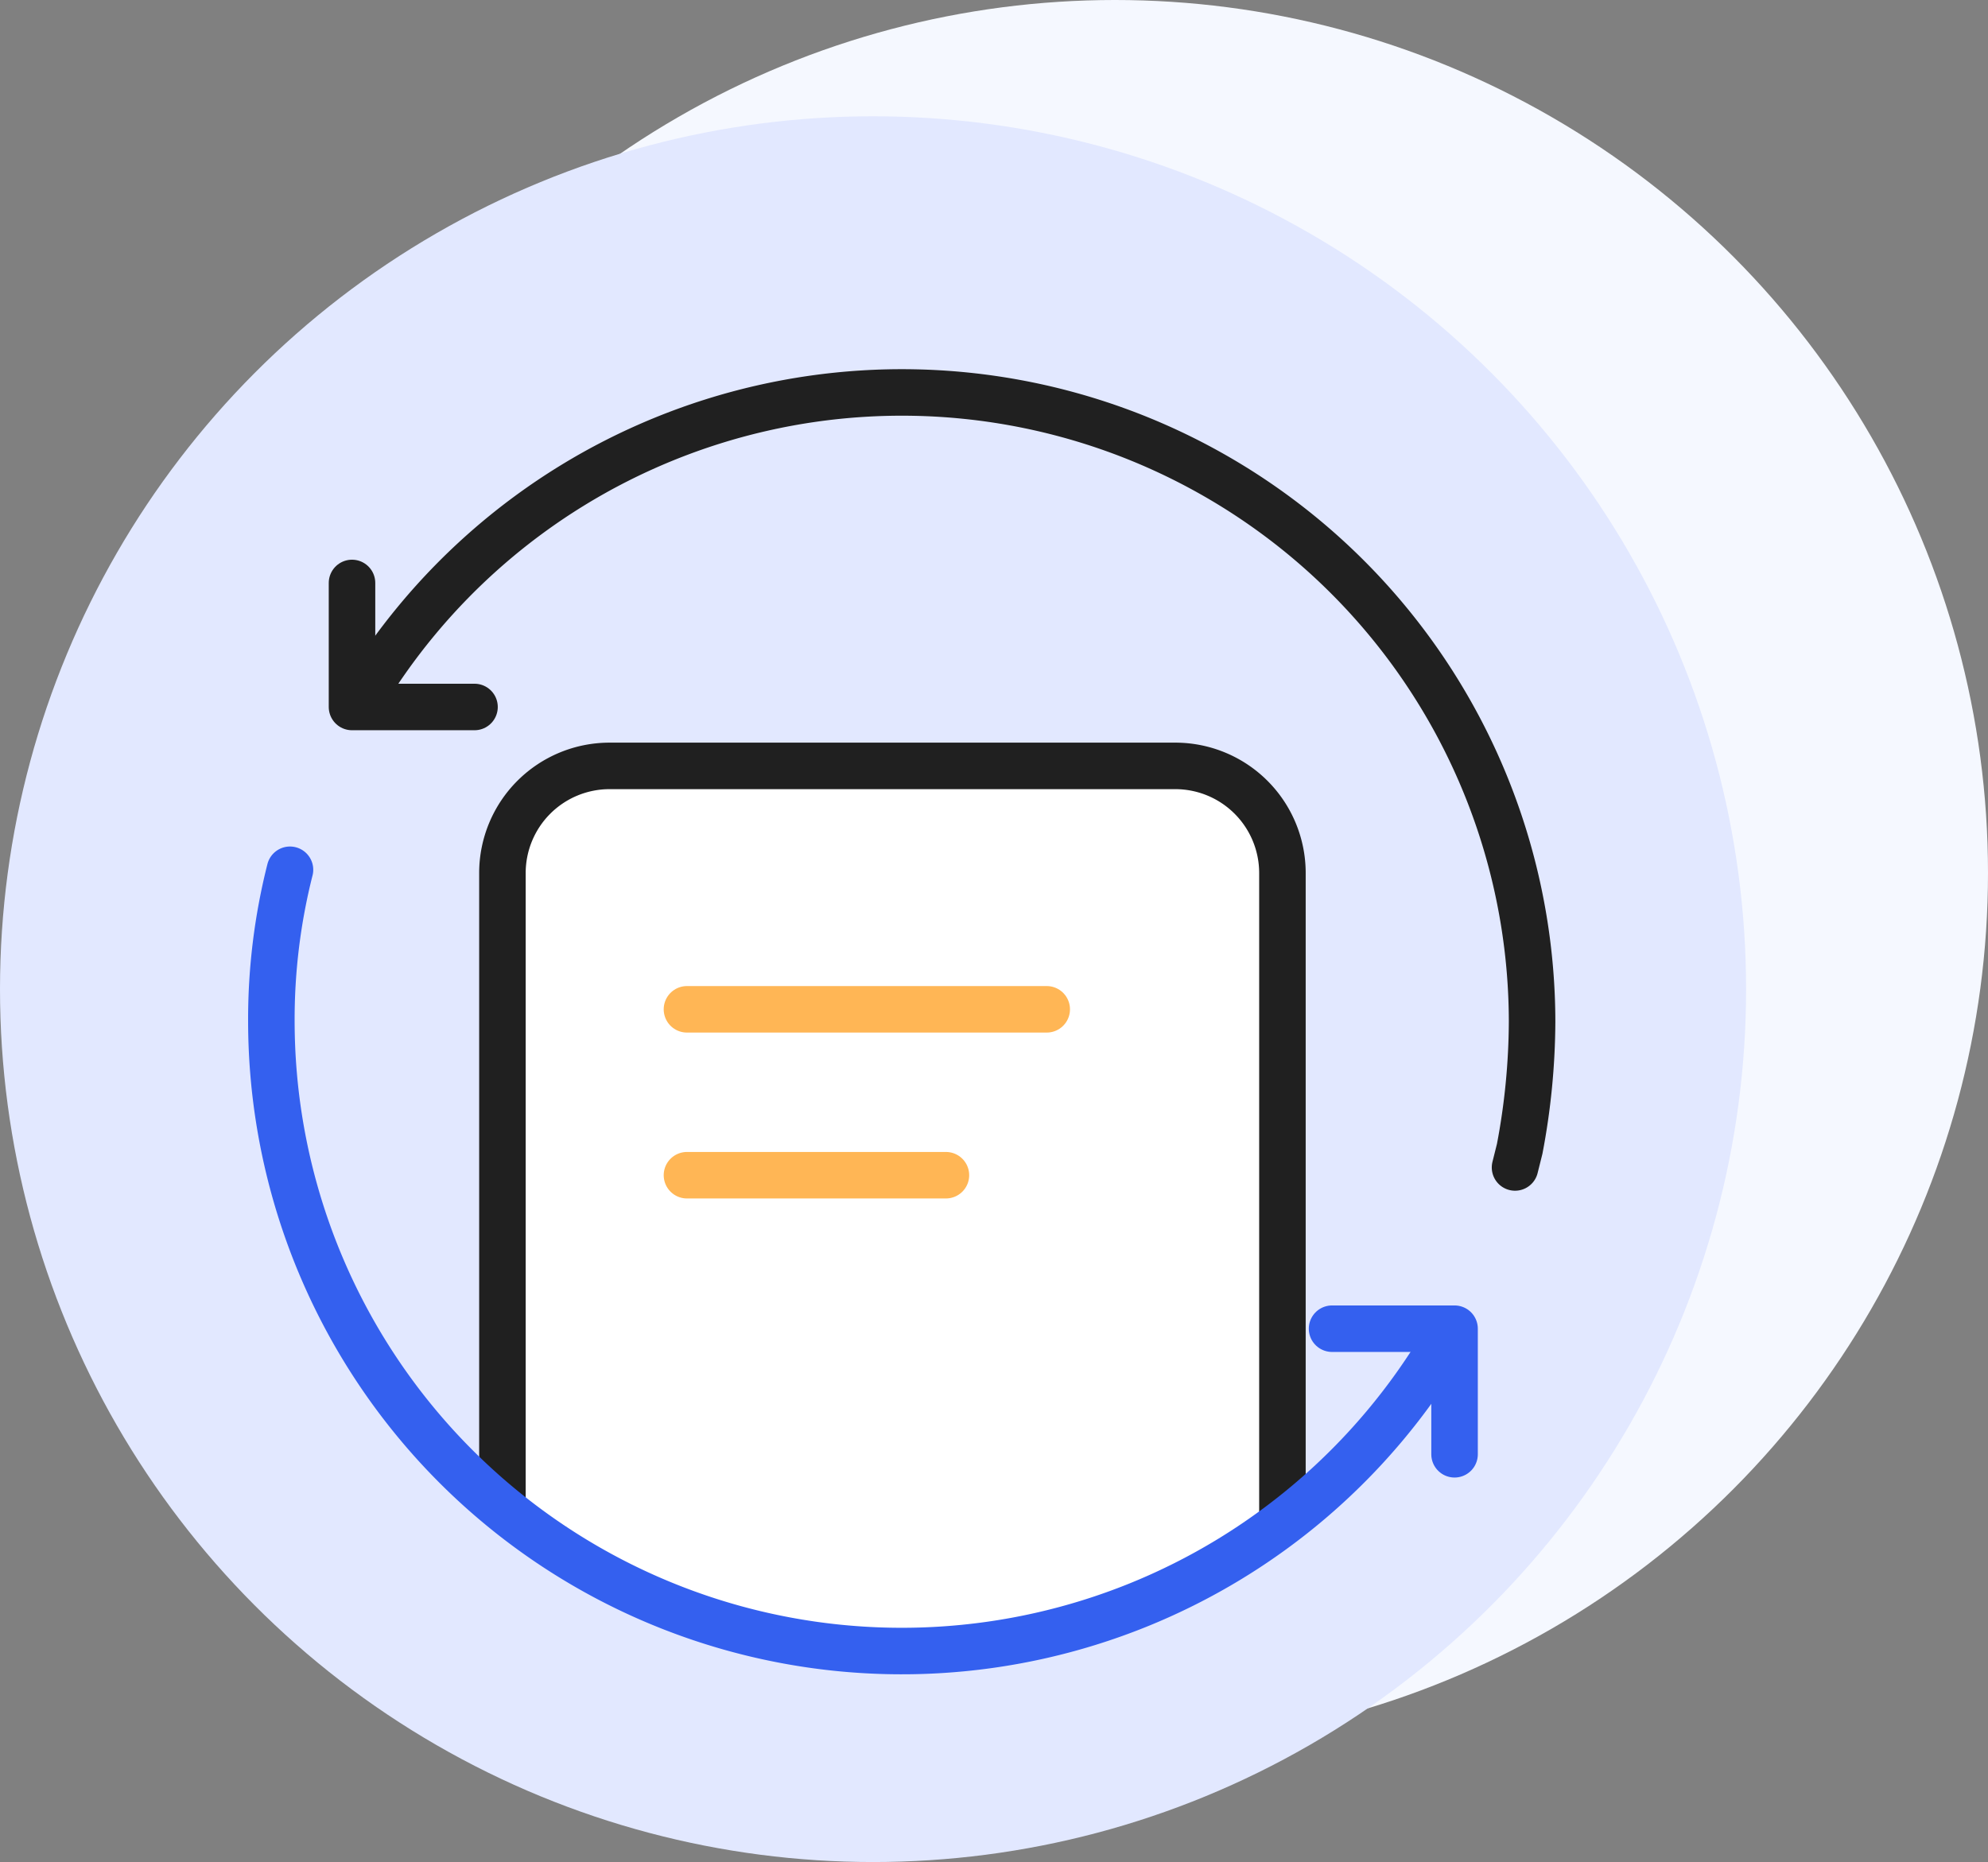
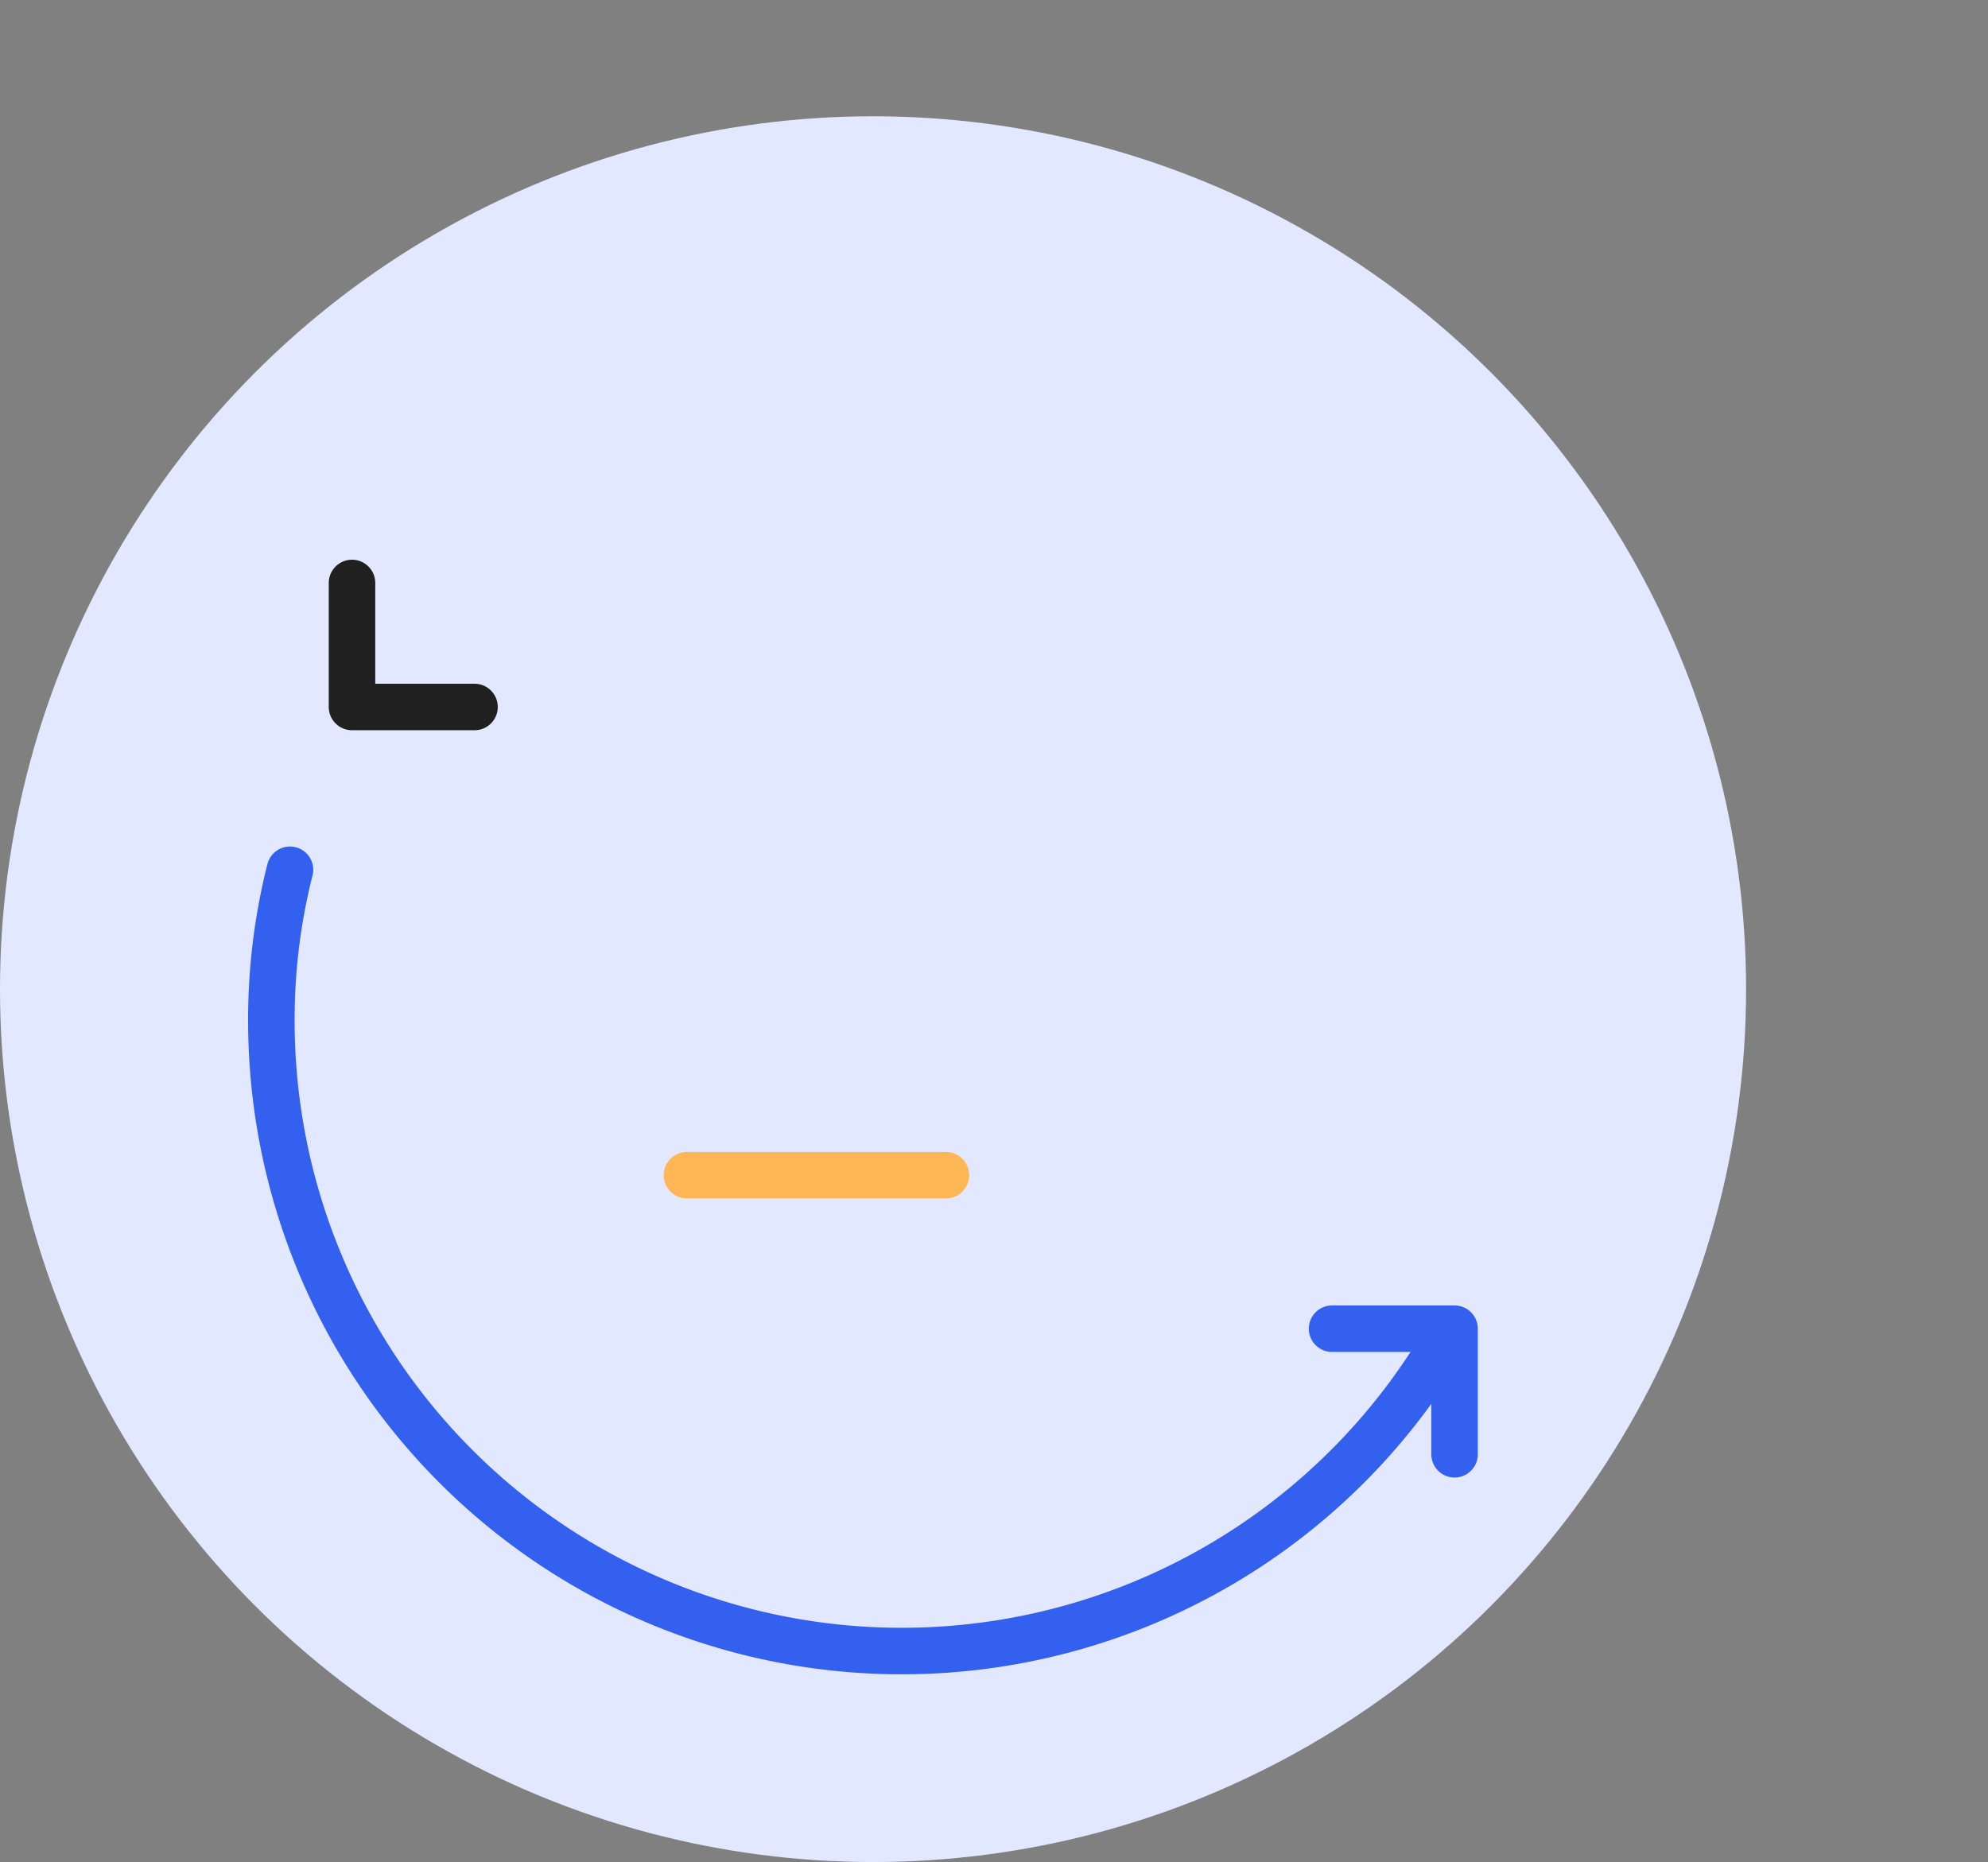
<svg xmlns="http://www.w3.org/2000/svg" viewBox="0 0 128.2 120.1">
  <rect x="0" y="0" width="128.2" height="120.1" fill="#808080" stroke="none" />
  <defs>
    <style>.cls-1{fill:#f5f8ff;}.cls-2{fill:#e2e8ff;}.cls-3,.cls-5,.cls-6{fill:none;stroke-linecap:round;stroke-linejoin:round;stroke-width:3px;}.cls-3{stroke:#202020;}.cls-4{fill:#fff;}.cls-5{stroke:#ffb655;}.cls-6{stroke:#3460ef;}</style>
  </defs>
  <title>资源 11</title>
  <g id="图层_2" data-name="图层 2">
    <g id="图层_1-2" data-name="图层 1">
-       <circle class="cls-1" cx="71.9" cy="56.3" r="56.3" />
      <circle class="cls-2" cx="56.3" cy="63.8" r="56.3" />
-       <path class="cls-3" d="M23.1,45.4A40.64,40.64,0,0,1,98.8,65.9a44.69,44.69,0,0,1-.8,8.2l-.3,1.2" />
      <polyline class="cls-3" points="22.7 37.6 22.7 45.6 30.6 45.6" />
-       <path class="cls-4" d="M32.4,95.4v-39a6.91,6.91,0,0,1,6.9-6.9H75.8a6.91,6.91,0,0,1,6.9,6.9V98.6l-7.8,5.1-15.4,3.7-20.6-5.1Z" />
-       <path class="cls-3" d="M32.4,96.6V56.3a6.91,6.91,0,0,1,6.9-6.9H75.8a6.91,6.91,0,0,1,6.9,6.9V97.8" />
-       <line class="cls-5" x1="44.3" y1="65.1" x2="67.5" y2="65.1" />
      <line class="cls-5" x1="44.3" y1="75.8" x2="61" y2="75.8" />
      <polyline class="cls-6" points="93.8 93.8 93.8 85.7 85.9 85.7" />
      <path class="cls-6" d="M93.1,86.6A40.65,40.65,0,0,1,17.5,65.9a39.27,39.27,0,0,1,1.2-9.8" />
    </g>
  </g>
</svg>